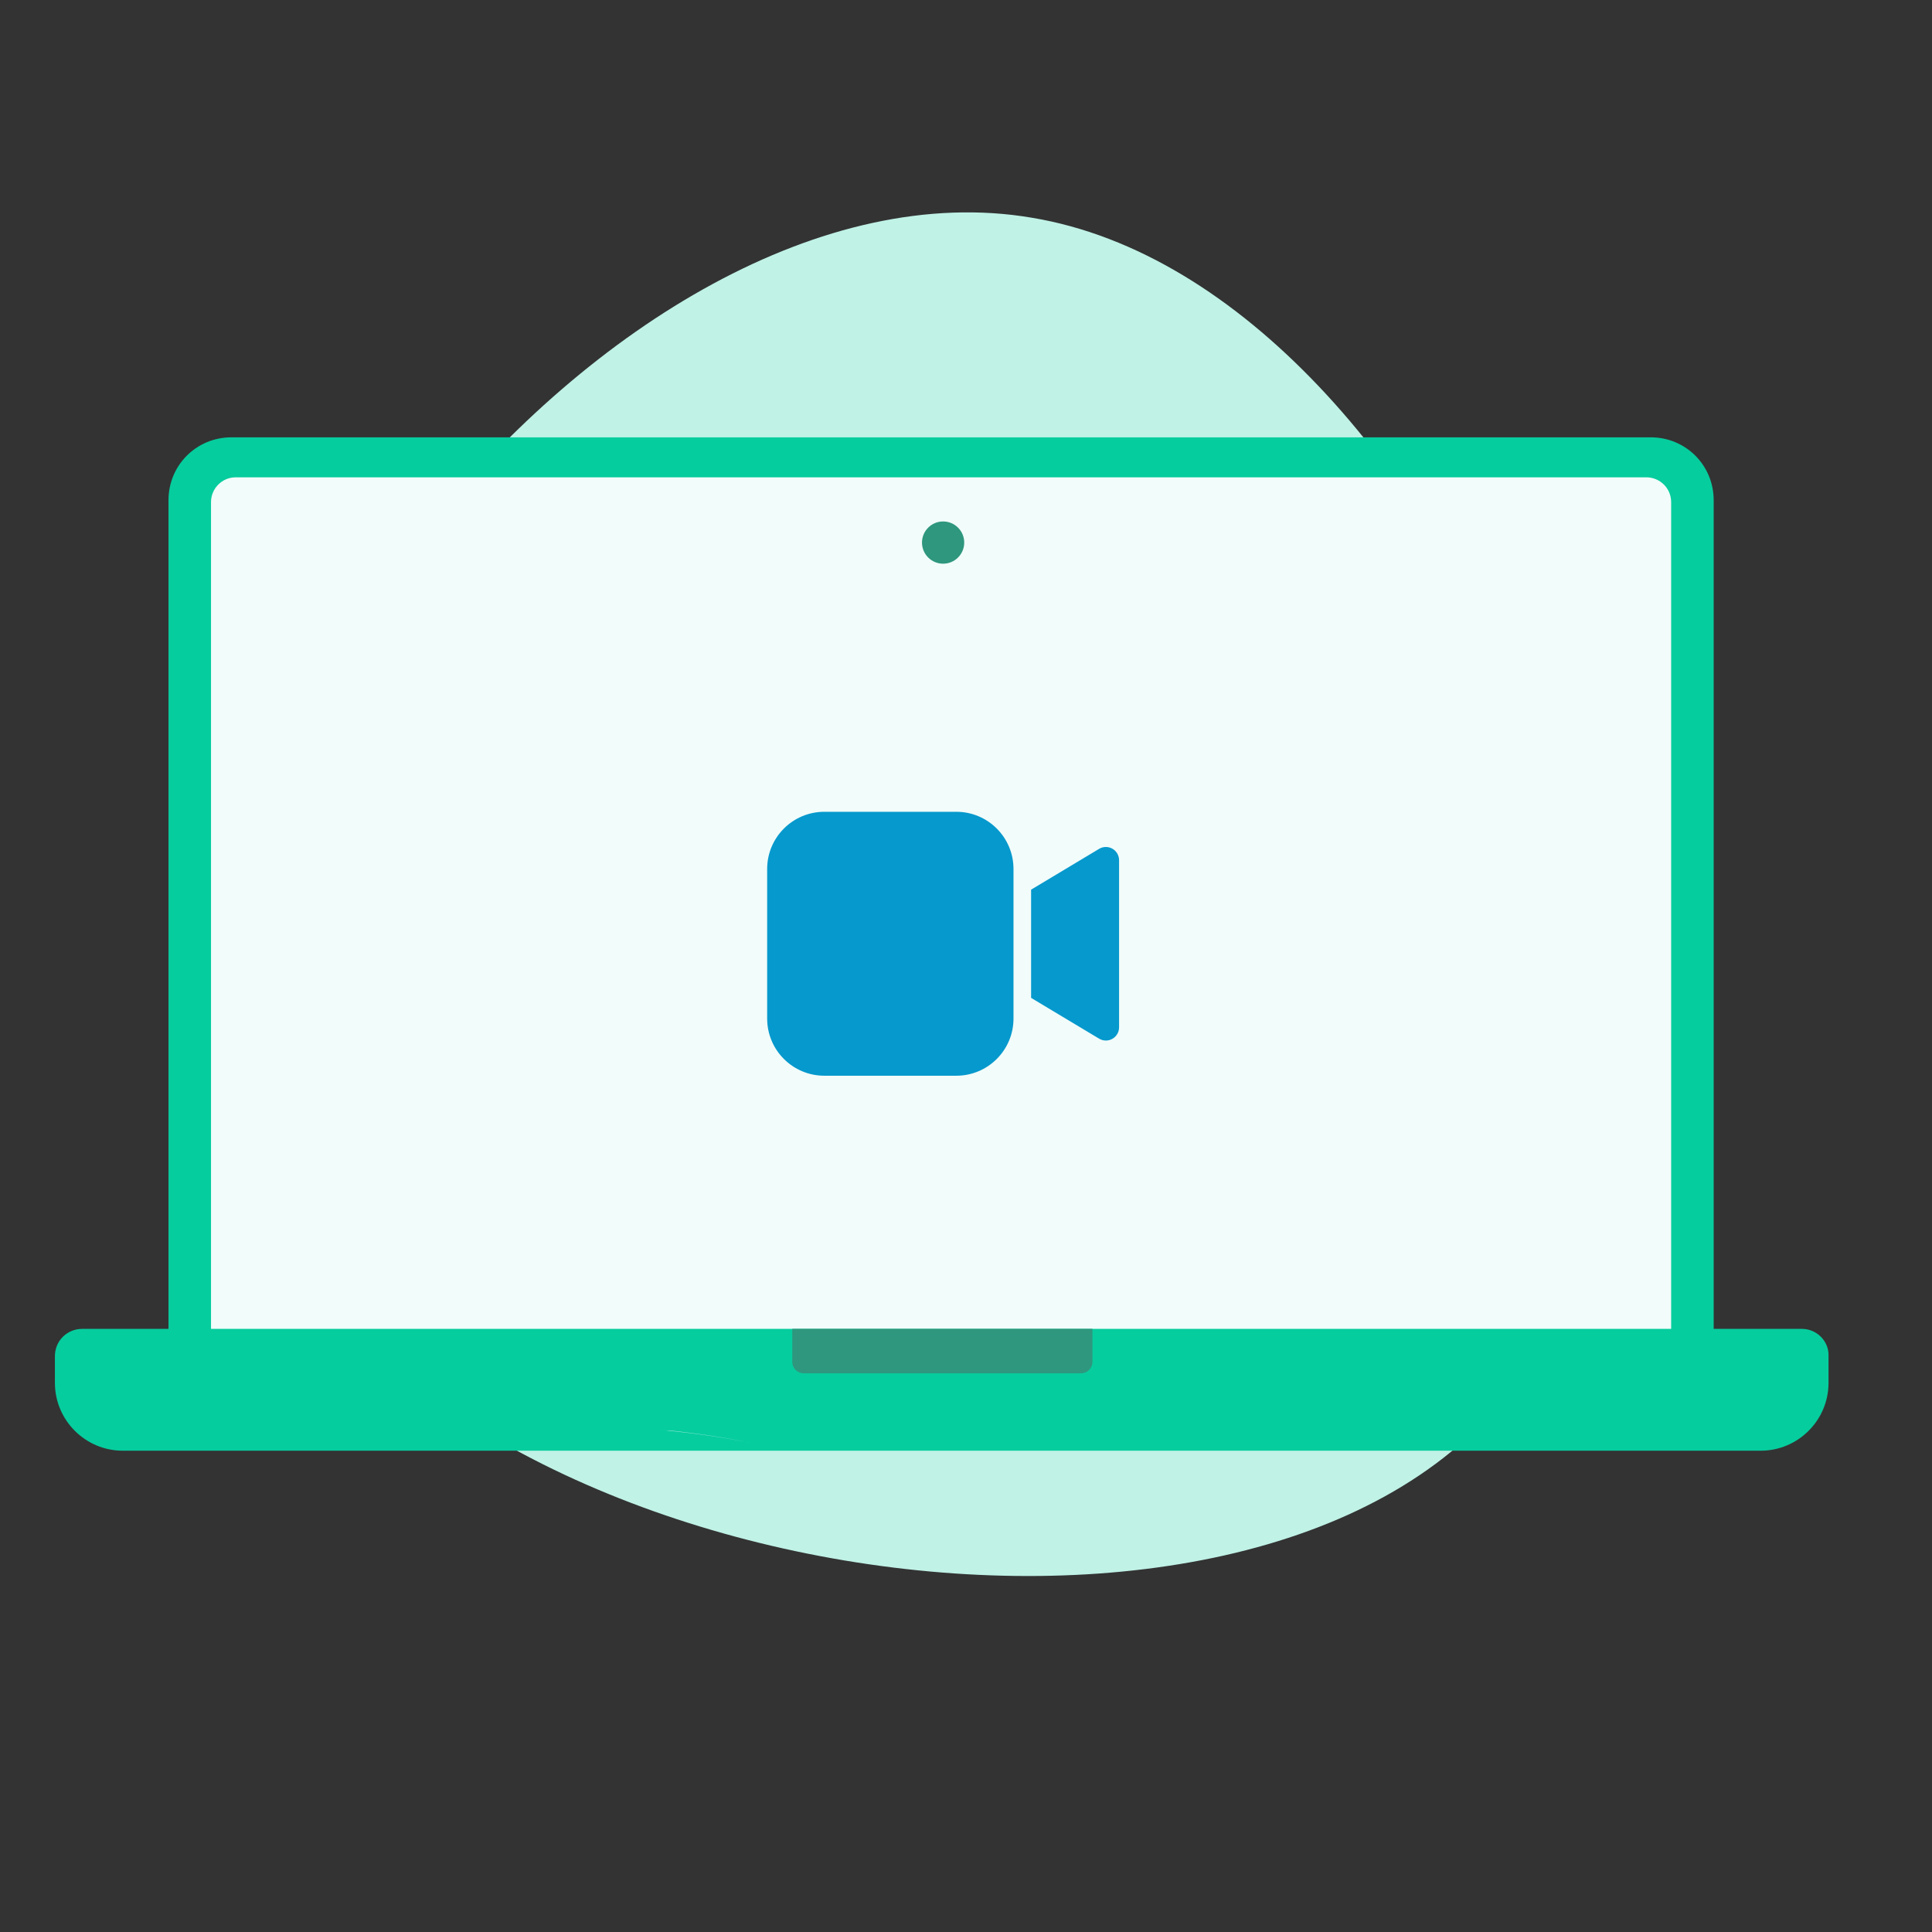
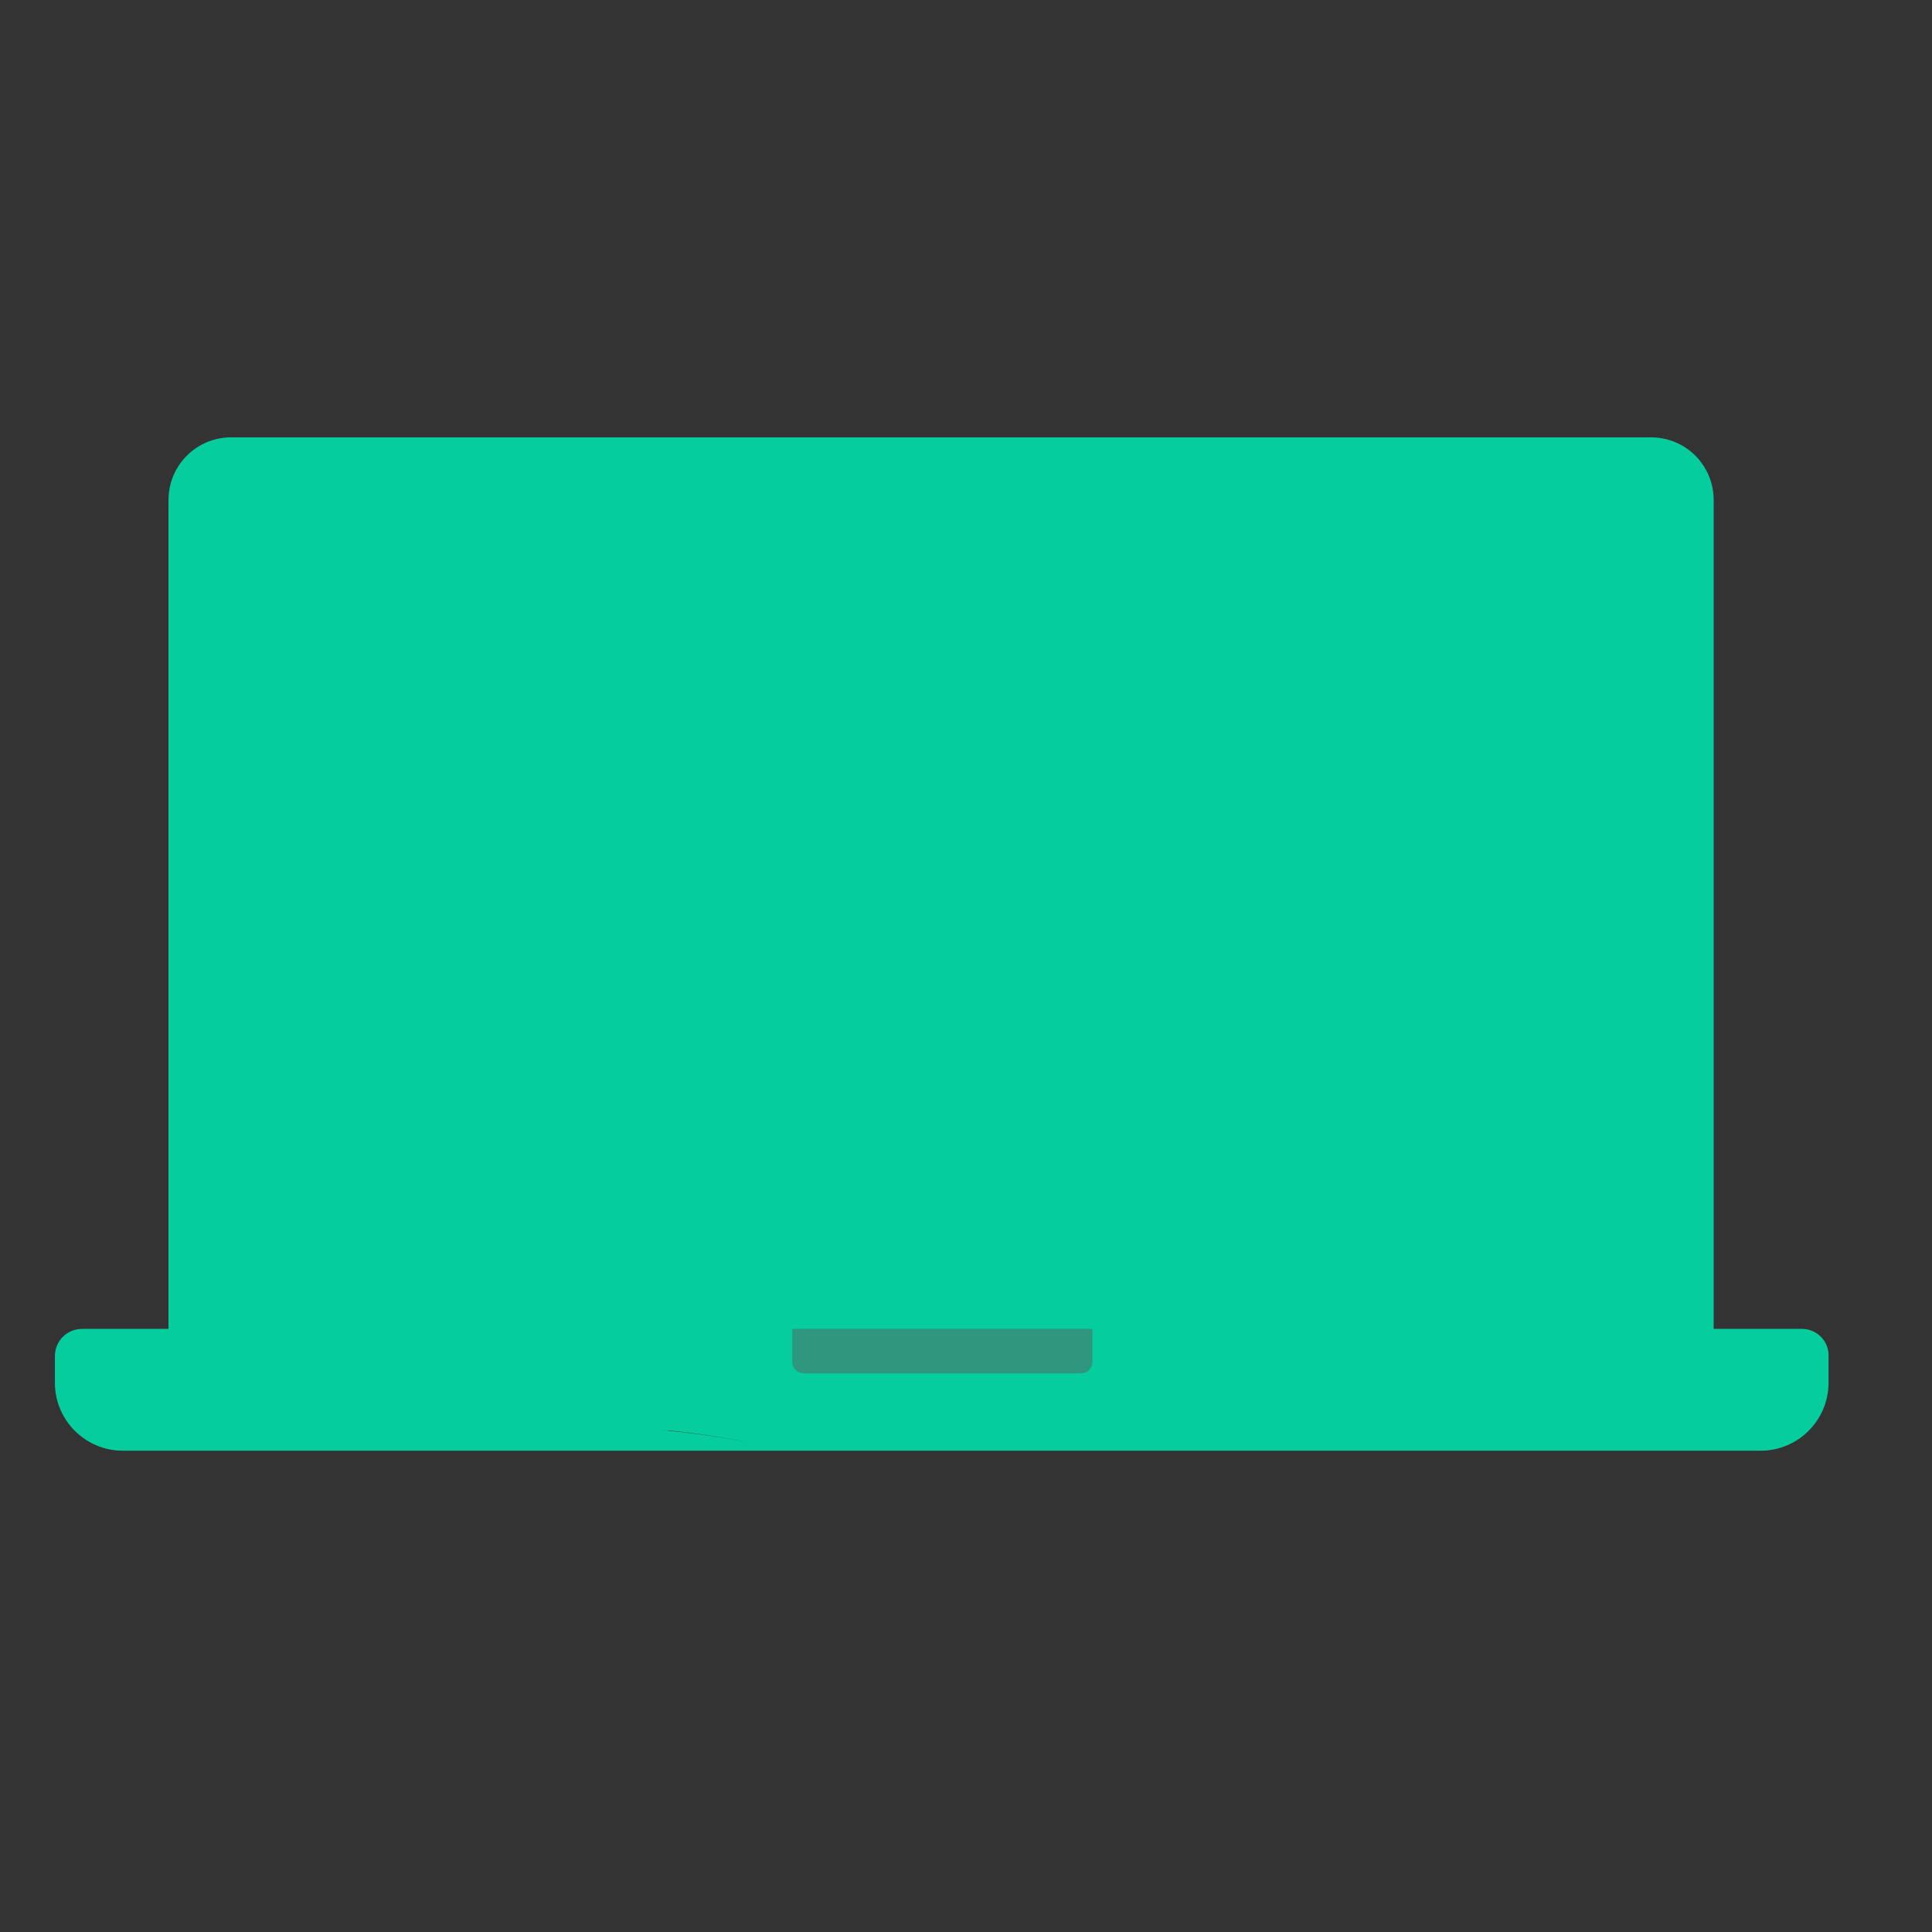
<svg xmlns="http://www.w3.org/2000/svg" width="183" height="183" viewBox="0 0 183 183" fill="none">
  <rect x="0" y="0" width="183" height="183" fill="#333333" stroke="none" />
-   <path d="M97.755 20.626C58.354 13.912 9.185 75.093 24.247 112.371C39.309 149.65 118.221 162.943 142.669 132.243C167.144 101.788 137.265 27.205 97.755 20.626Z" fill="#C0F2E6" />
  <path d="M156.429 135.488L21.911 135.488C18.605 135.488 15.96 132.844 15.96 129.538L15.96 47.376C15.96 44.07 18.605 41.425 21.911 41.425L156.369 41.425C159.675 41.425 162.32 44.07 162.32 47.376L162.32 129.478C162.38 132.784 159.675 135.488 156.429 135.488Z" fill="#06CD9E" />
-   <path d="M156.008 131.642L22.331 131.642C21.069 131.642 19.987 130.62 19.987 129.298L19.987 47.556C19.987 46.294 21.009 45.212 22.331 45.212L155.948 45.212C157.21 45.212 158.292 46.234 158.292 47.556L158.292 129.358C158.292 130.62 157.271 131.642 156.008 131.642Z" fill="#F2FCFA" />
-   <path d="M89.332 53.393C90.437 53.393 91.332 52.498 91.332 51.393C91.332 50.288 90.437 49.393 89.332 49.393C88.228 49.393 87.332 50.288 87.332 51.393C87.332 52.498 88.228 53.393 89.332 53.393Z" fill="#2E977E" />
  <path fill-rule="evenodd" clip-rule="evenodd" d="M7.786 125.872L10.731 125.872C10.731 125.872 10.731 125.872 10.731 125.872L170.675 125.872C172.117 125.872 173.259 127.074 173.199 128.456L173.199 130.981C173.199 134.527 170.314 137.412 166.768 137.412L73.963 137.412C73.963 137.412 73.963 137.412 73.963 137.412L11.633 137.412C8.086 137.412 5.201 134.527 5.201 130.981L5.201 128.456C5.201 127.014 6.343 125.872 7.786 125.872ZM71.249 136.707C66.113 135.569 59.696 135.102 52.777 134.599C45.449 134.066 37.557 133.492 30.026 132.036C37.653 133.543 45.677 134.126 53.113 134.666C59.898 135.158 66.193 135.615 71.249 136.707Z" fill="#06CD9E" />
  <path d="M102.394 130.079L76.127 130.079C75.526 130.079 75.045 129.598 75.045 128.997L75.045 125.872L103.476 125.872L103.476 128.997C103.476 129.598 102.995 130.079 102.394 130.079Z" fill="#2E977E" />
-   <path d="M95.999 96.476C95.999 99.468 93.574 101.893 90.583 101.893L78.083 101.893C75.091 101.893 72.666 99.468 72.666 96.476L72.666 82.31C72.666 79.318 75.091 76.893 78.083 76.893L90.583 76.893C93.574 76.893 95.999 79.318 95.999 82.31L95.999 96.476ZM105.365 80.389C104.973 80.167 104.493 80.173 104.106 80.405L97.666 84.269L97.666 94.517L104.107 98.381C104.304 98.501 104.526 98.56 104.749 98.56C104.962 98.56 105.174 98.506 105.365 98.397C105.757 98.176 105.999 97.761 105.999 97.31L105.999 81.476C105.999 81.026 105.757 80.611 105.365 80.389Z" fill="#0699CD" />
</svg>